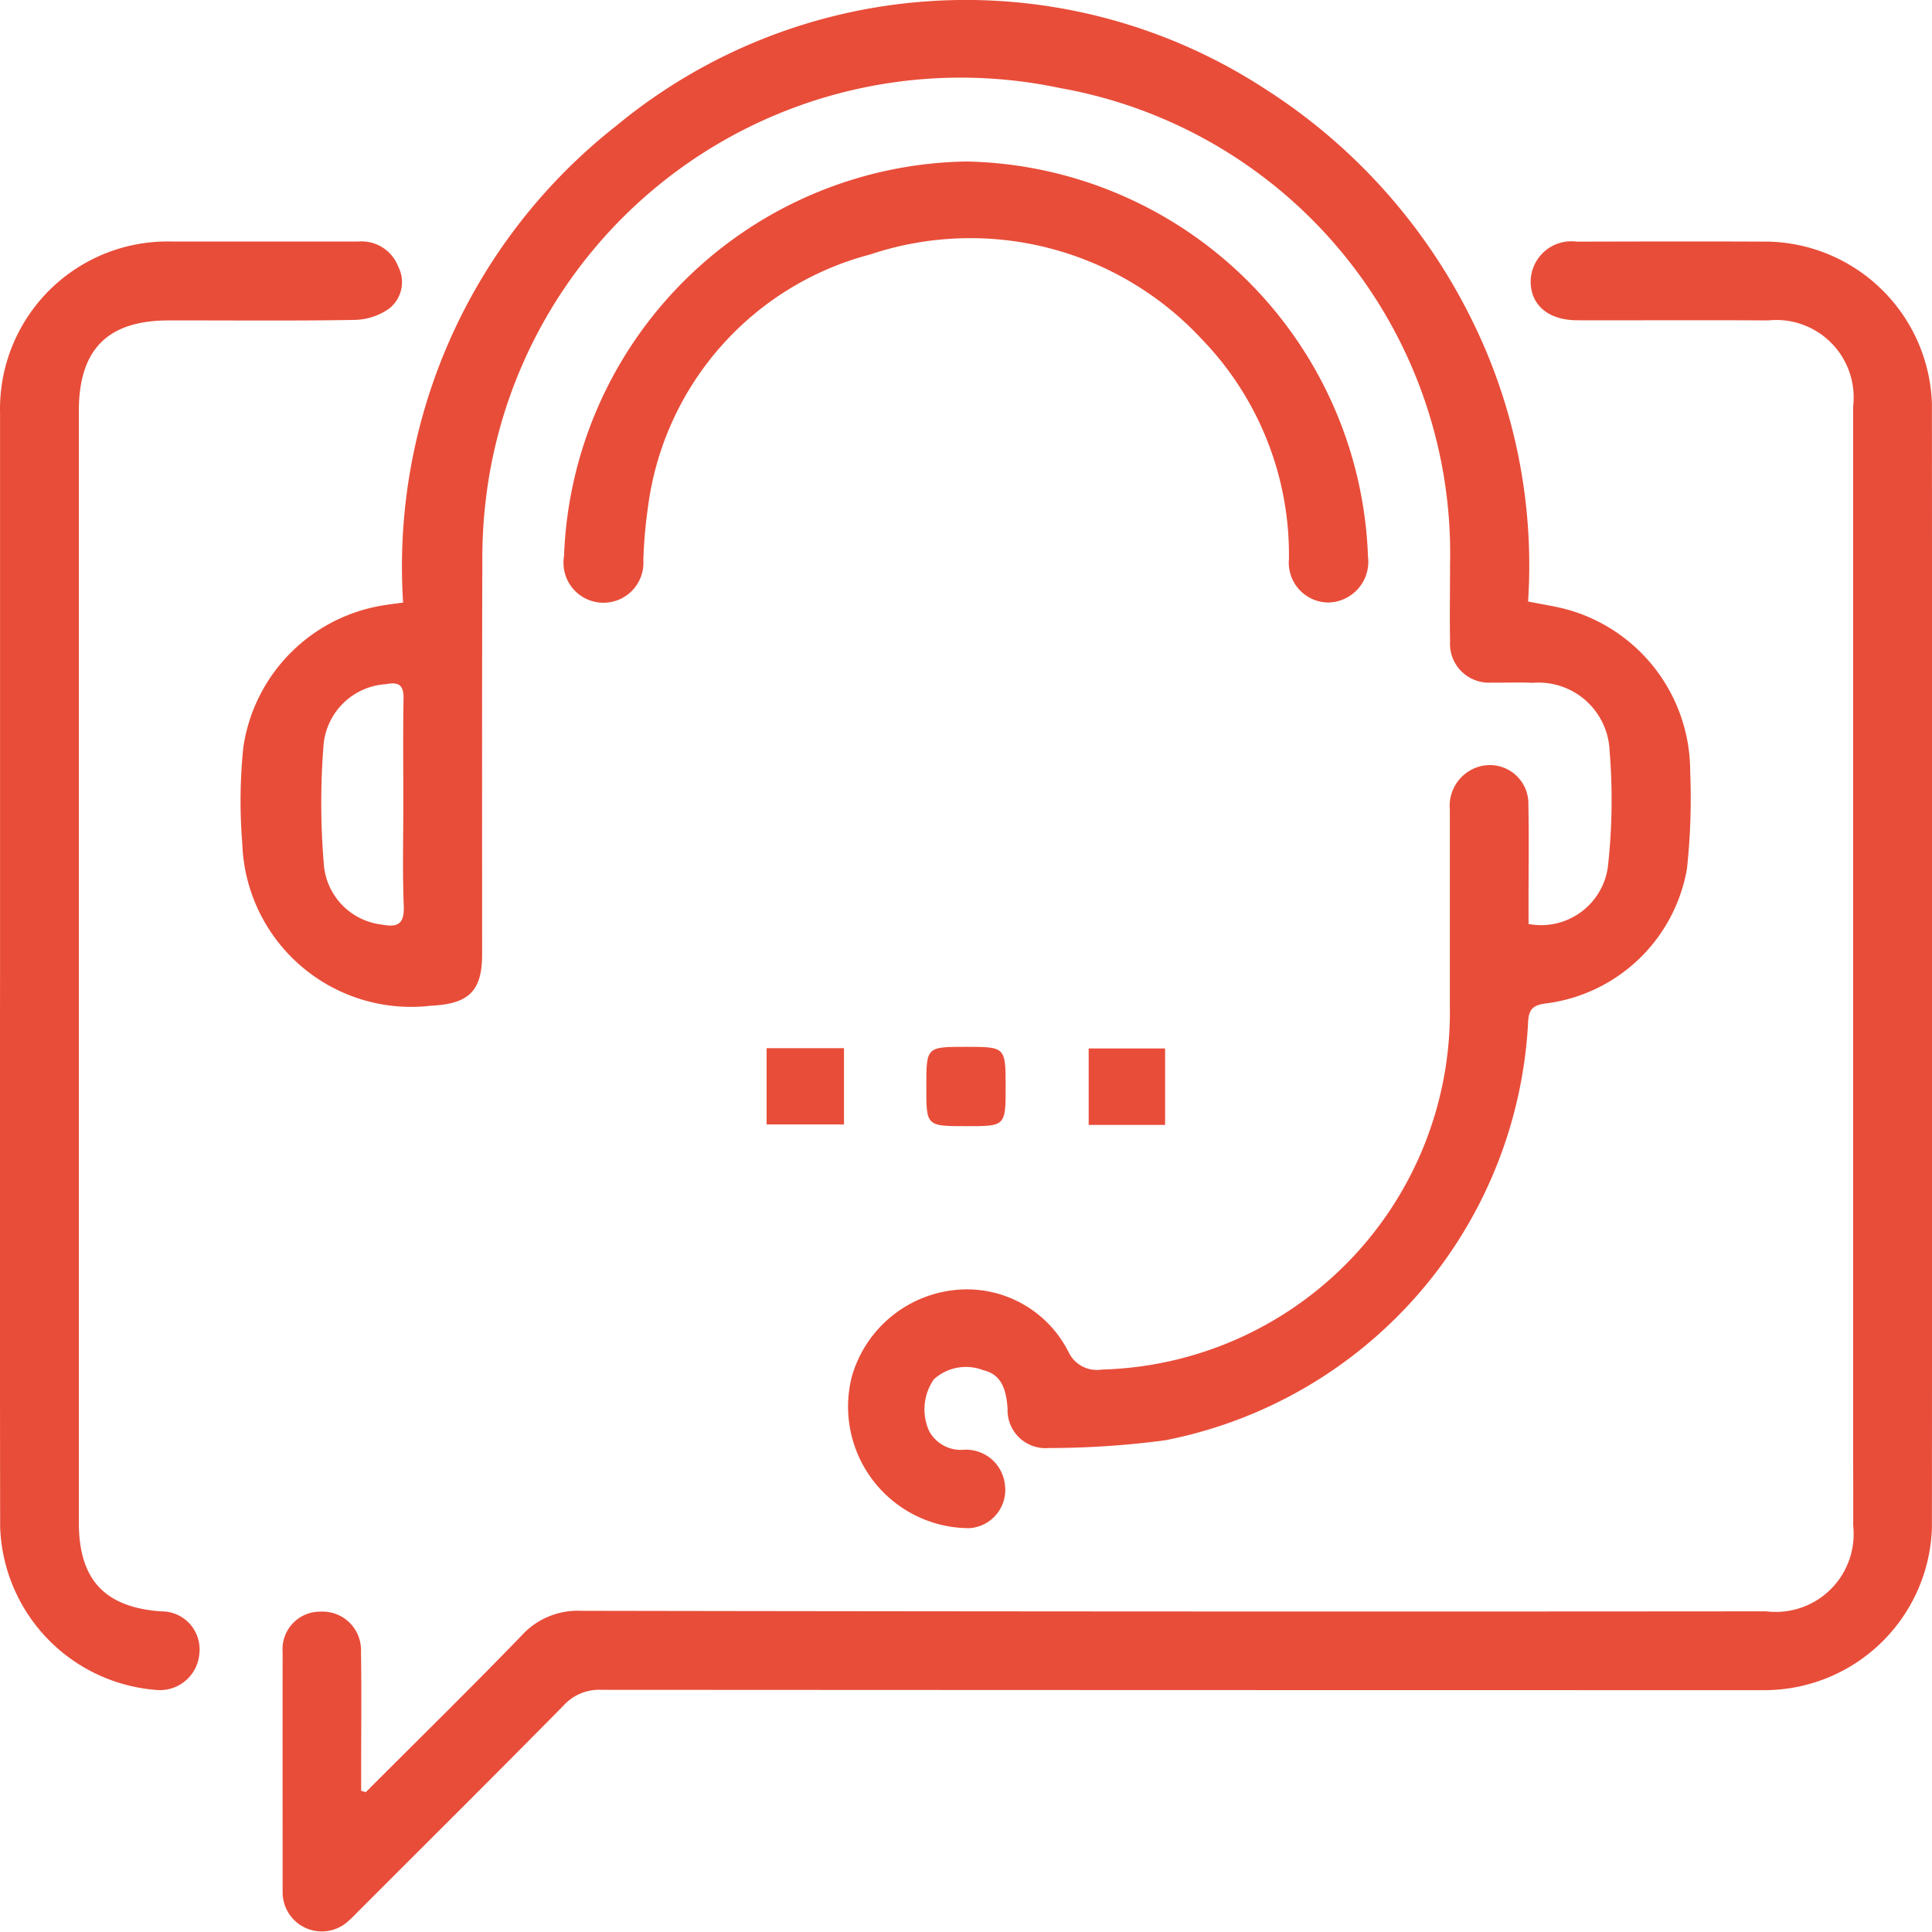
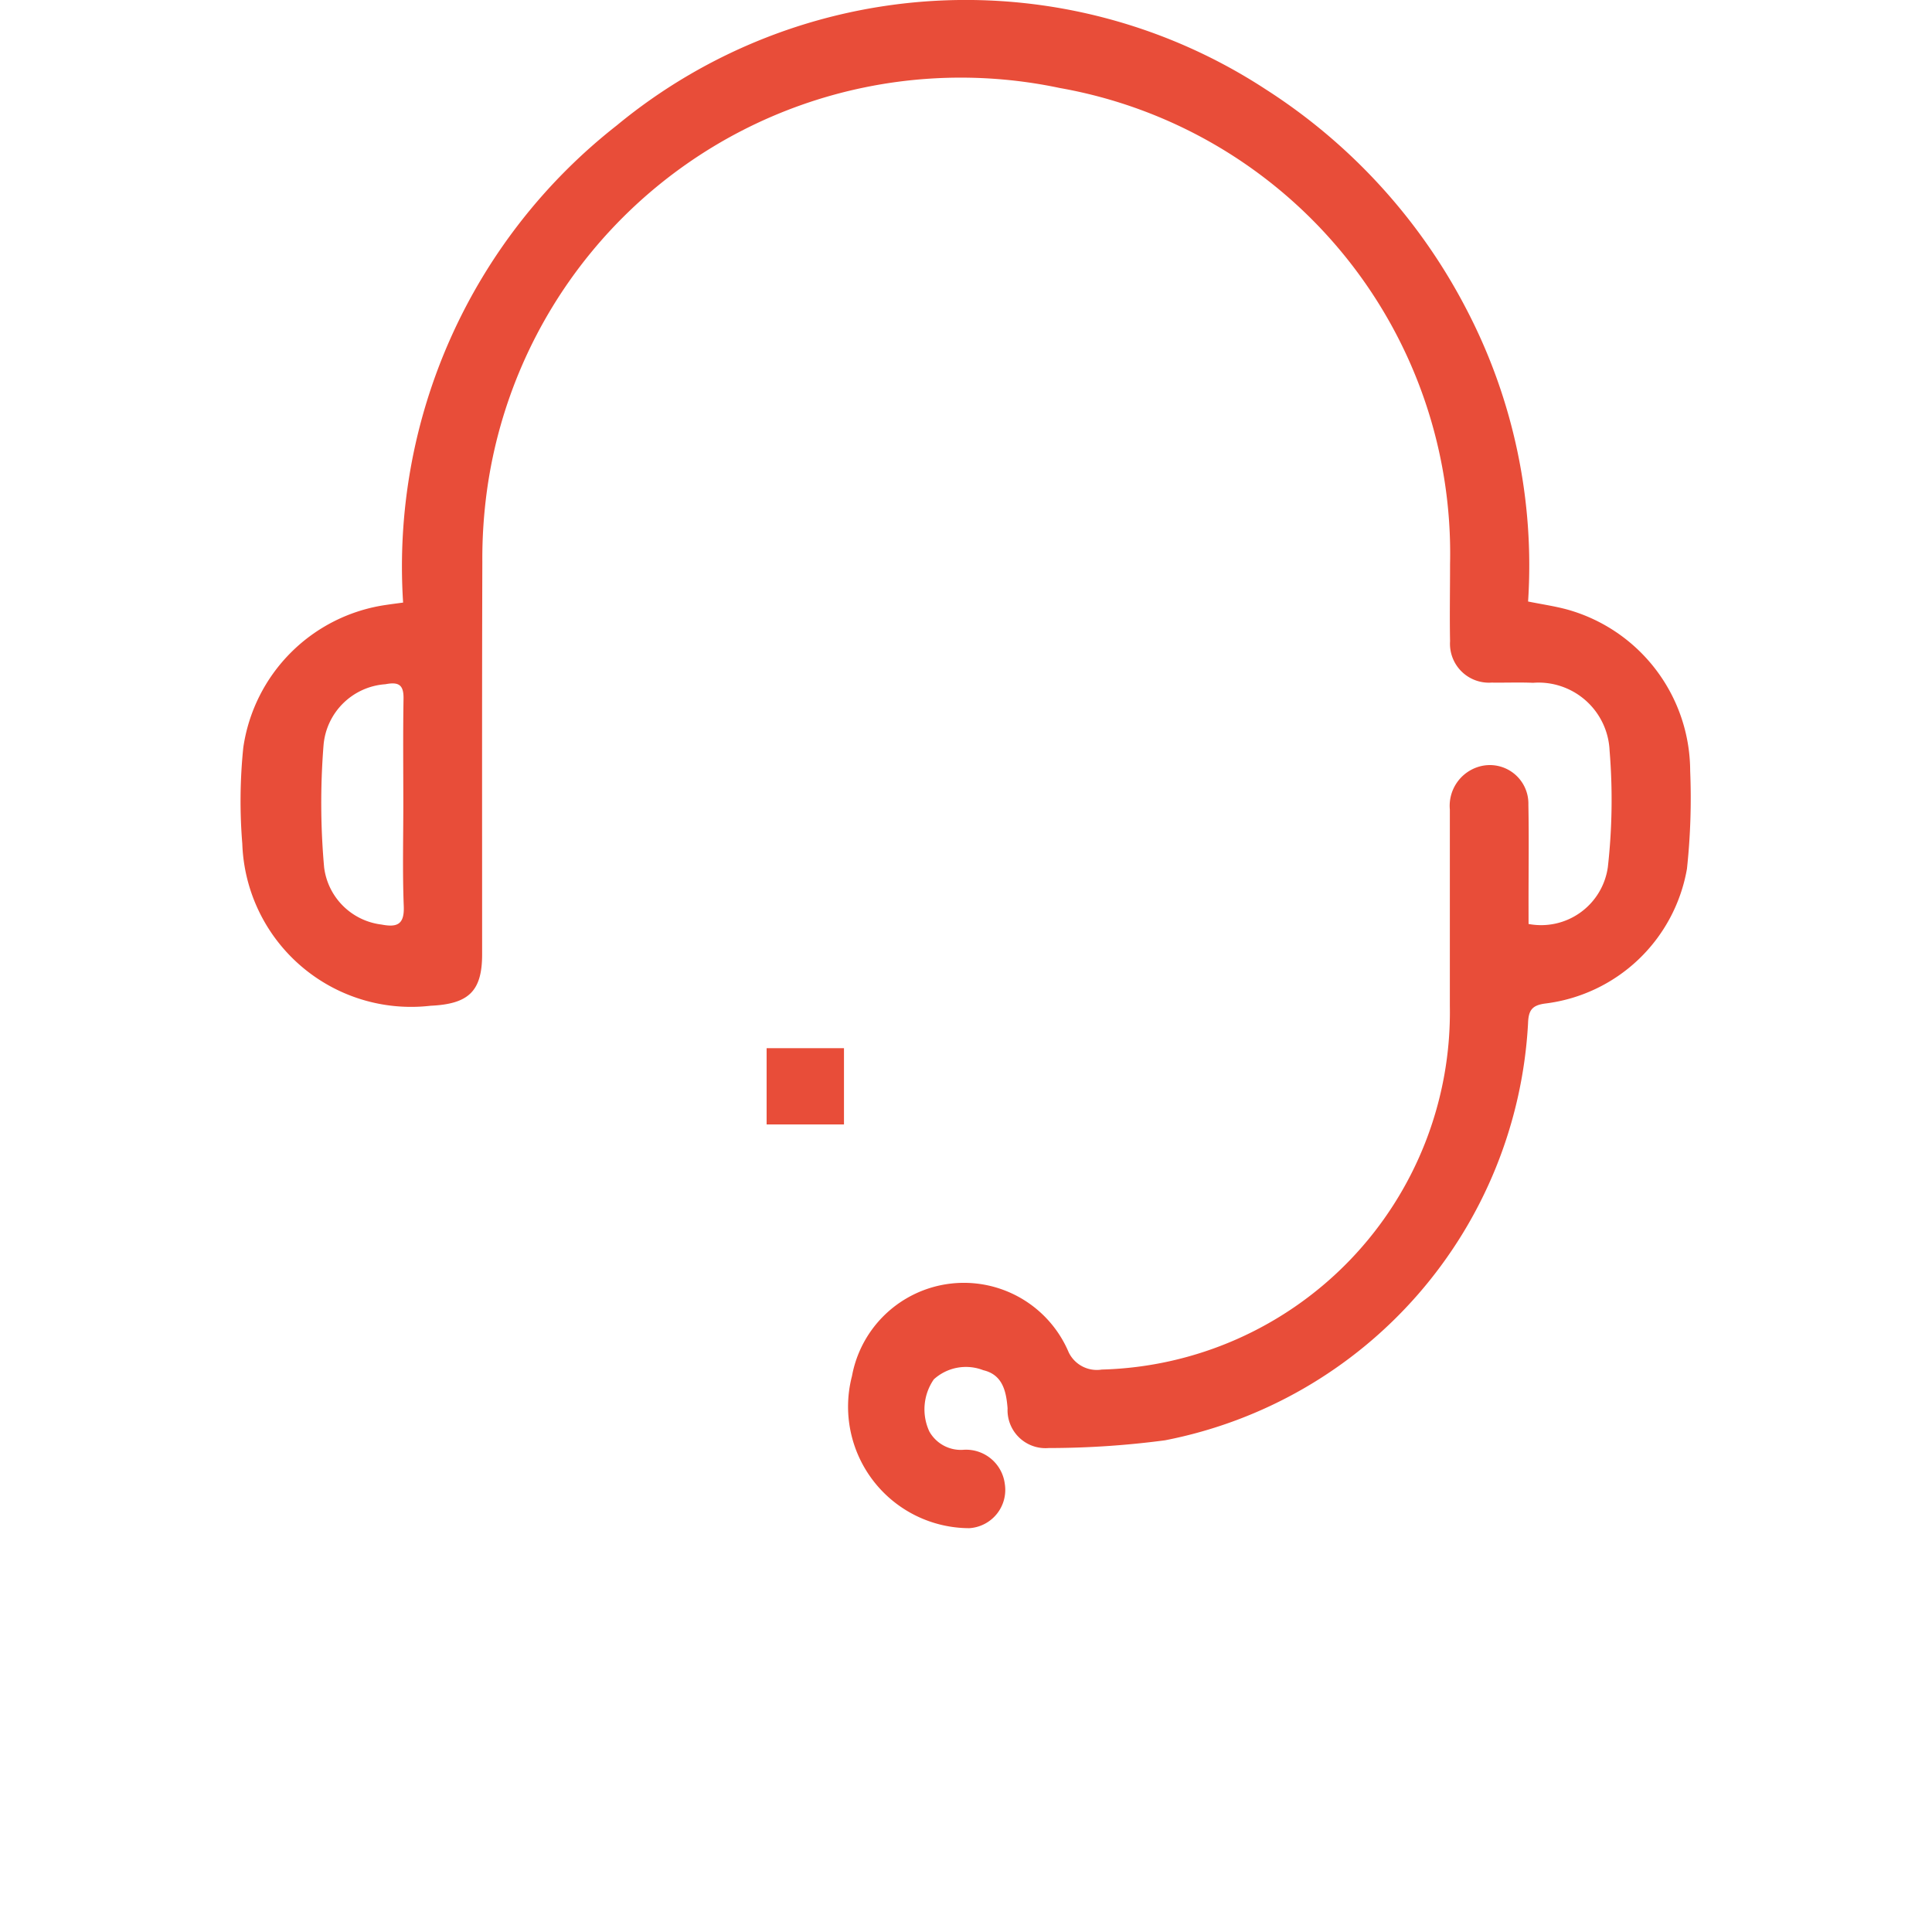
<svg xmlns="http://www.w3.org/2000/svg" width="65.186" height="65.175" viewBox="0 0 65.186 65.175">
  <defs>
    <style>.a{fill:#e84d39;}</style>
  </defs>
  <g transform="translate(-5.769 -5.772)">
-     <path class="a" d="M53.766,36.947a2.274,2.274,0,0,0,2.675-1.918A20.344,20.344,0,0,0,56.5,31.1a2.4,2.4,0,0,0-2.583-2.29c-.467-.02-.935,0-1.4-.007a1.313,1.313,0,0,1-1.4-1.393c-.016-.869,0-1.74,0-2.61A15.948,15.948,0,0,0,37.948,8.741,16.137,16.137,0,0,0,18.623,22.316a16.964,16.964,0,0,0-.157,2.41c-.014,4.416-.007,8.832-.007,13.248,0,1.255-.468,1.673-1.736,1.732a5.7,5.7,0,0,1-6.356-5.469A17.677,17.677,0,0,1,10.4,31a5.685,5.685,0,0,1,4.832-4.82c.164-.025.331-.046.561-.077A18.905,18.905,0,0,1,23,10.005,18.493,18.493,0,0,1,44.9,8.788a19.409,19.409,0,0,1,6.783,7.443,18.673,18.673,0,0,1,2.067,9.836c.5.1.94.163,1.362.282a5.671,5.671,0,0,1,4.107,5.438,22.285,22.285,0,0,1-.109,3.3,5.537,5.537,0,0,1-4.772,4.543c-.467.059-.576.238-.59.681A15.174,15.174,0,0,1,41.5,54.368a29.923,29.923,0,0,1-3.928.261,1.281,1.281,0,0,1-1.384-1.337c-.045-.583-.17-1.137-.819-1.289a1.611,1.611,0,0,0-1.67.309,1.778,1.778,0,0,0-.152,1.756,1.217,1.217,0,0,0,1.169.619,1.318,1.318,0,0,1,1.378,1.151,1.294,1.294,0,0,1-1.2,1.495A4.1,4.1,0,0,1,30.938,52.2a4.056,4.056,0,0,1,3.593-2.914A3.839,3.839,0,0,1,38.25,51.4a1.054,1.054,0,0,0,1.116.581A12.065,12.065,0,0,0,51.11,39.708c0-2.208,0-4.416,0-6.624a1.377,1.377,0,0,1,1-1.45,1.3,1.3,0,0,1,1.65,1.284c.021,1.1.005,2.208.005,3.311ZM15.8,32.912c0-1.187-.013-2.374.007-3.561.009-.476-.163-.579-.611-.493a2.25,2.25,0,0,0-2.088,2.063,24.524,24.524,0,0,0,.02,4.116,2.22,2.22,0,0,0,1.933,1.929c.522.1.779.009.754-.617C15.77,35.2,15.8,34.058,15.8,32.912Z" transform="translate(3.577 0)" />
-     <path class="a" d="M13.909,62.653c1.754-1.756,3.527-3.493,5.253-5.279a2.561,2.561,0,0,1,2.013-.84q19.772.035,39.544.018c.148,0,.3,0,.445,0a2.627,2.627,0,0,0,2.93-2.9c.007-.744,0-1.486,0-2.229q0-17.638,0-35.279c0-.084,0-.17,0-.254a2.612,2.612,0,0,0-2.873-2.894c-2.144-.014-4.287,0-6.431-.005-.987,0-1.591-.52-1.577-1.339a1.374,1.374,0,0,1,1.557-1.314c2.165-.005,4.33-.011,6.5,0a5.657,5.657,0,0,1,5.481,5.455q.013,18.976,0,37.951a5.658,5.658,0,0,1-5.6,5.467q-19.646,0-39.291-.011a1.619,1.619,0,0,0-1.275.527c-2.278,2.313-4.584,4.6-6.881,6.9-.12.12-.234.245-.363.356a1.321,1.321,0,0,1-2.237-.967c0-2.7-.005-5.392,0-8.088a1.266,1.266,0,0,1,1.276-1.366,1.3,1.3,0,0,1,1.368,1.355c.021,1.337.005,2.675.005,4.012,0,.225,0,.452,0,.678Z" transform="translate(4.201 3.587)" />
-     <path class="a" d="M5.771,34.726V16.133a5.652,5.652,0,0,1,5.835-5.8q3.122,0,6.241,0a1.327,1.327,0,0,1,1.361.851,1.137,1.137,0,0,1-.295,1.4,2.081,2.081,0,0,1-1.15.392c-2.1.038-4.2.014-6.3.018-2.065,0-3.034.98-3.034,3.057q0,18.753,0,37.5c0,1.927.867,2.86,2.768,3a1.281,1.281,0,0,1,1.3,1.407A1.336,1.336,0,0,1,11.018,59.2a5.709,5.709,0,0,1-5.244-5.5Q5.761,44.214,5.771,34.726Z" transform="translate(0 3.589)" />
-     <path class="a" d="M29.985,8.82A13.826,13.826,0,0,1,43.539,22.148,1.377,1.377,0,0,1,42.218,23.7a1.344,1.344,0,0,1-1.346-1.462A10.462,10.462,0,0,0,37.918,14.8a10.651,10.651,0,0,0-11.176-2.843,10.158,10.158,0,0,0-7.489,8.471,16.449,16.449,0,0,0-.164,1.834,1.349,1.349,0,1,1-2.675-.132A13.812,13.812,0,0,1,29.985,8.82Z" transform="translate(8.386 2.401)" />
-     <path class="a" d="M25.927,26.861c0,1.346,0,1.346-1.33,1.344-1.348,0-1.348,0-1.346-1.33,0-1.346,0-1.346,1.332-1.346S25.927,25.527,25.927,26.861Z" transform="translate(13.772 15.564)" />
+     <path class="a" d="M53.766,36.947a2.274,2.274,0,0,0,2.675-1.918A20.344,20.344,0,0,0,56.5,31.1a2.4,2.4,0,0,0-2.583-2.29c-.467-.02-.935,0-1.4-.007a1.313,1.313,0,0,1-1.4-1.393c-.016-.869,0-1.74,0-2.61A15.948,15.948,0,0,0,37.948,8.741,16.137,16.137,0,0,0,18.623,22.316a16.964,16.964,0,0,0-.157,2.41c-.014,4.416-.007,8.832-.007,13.248,0,1.255-.468,1.673-1.736,1.732a5.7,5.7,0,0,1-6.356-5.469A17.677,17.677,0,0,1,10.4,31a5.685,5.685,0,0,1,4.832-4.82c.164-.025.331-.046.561-.077A18.905,18.905,0,0,1,23,10.005,18.493,18.493,0,0,1,44.9,8.788a19.409,19.409,0,0,1,6.783,7.443,18.673,18.673,0,0,1,2.067,9.836c.5.1.94.163,1.362.282a5.671,5.671,0,0,1,4.107,5.438,22.285,22.285,0,0,1-.109,3.3,5.537,5.537,0,0,1-4.772,4.543c-.467.059-.576.238-.59.681A15.174,15.174,0,0,1,41.5,54.368a29.923,29.923,0,0,1-3.928.261,1.281,1.281,0,0,1-1.384-1.337c-.045-.583-.17-1.137-.819-1.289a1.611,1.611,0,0,0-1.67.309,1.778,1.778,0,0,0-.152,1.756,1.217,1.217,0,0,0,1.169.619,1.318,1.318,0,0,1,1.378,1.151,1.294,1.294,0,0,1-1.2,1.495A4.1,4.1,0,0,1,30.938,52.2A3.839,3.839,0,0,1,38.25,51.4a1.054,1.054,0,0,0,1.116.581A12.065,12.065,0,0,0,51.11,39.708c0-2.208,0-4.416,0-6.624a1.377,1.377,0,0,1,1-1.45,1.3,1.3,0,0,1,1.65,1.284c.021,1.1.005,2.208.005,3.311ZM15.8,32.912c0-1.187-.013-2.374.007-3.561.009-.476-.163-.579-.611-.493a2.25,2.25,0,0,0-2.088,2.063,24.524,24.524,0,0,0,.02,4.116,2.22,2.22,0,0,0,1.933,1.929c.522.1.779.009.754-.617C15.77,35.2,15.8,34.058,15.8,32.912Z" transform="translate(3.577 0)" />
    <path class="a" d="M20.237,28.127V25.554h2.61v2.573Z" transform="translate(11.398 15.584)" />
-     <path class="a" d="M28.893,28.139H26.315v-2.58h2.578Z" transform="translate(16.186 15.588)" />
  </g>
</svg>